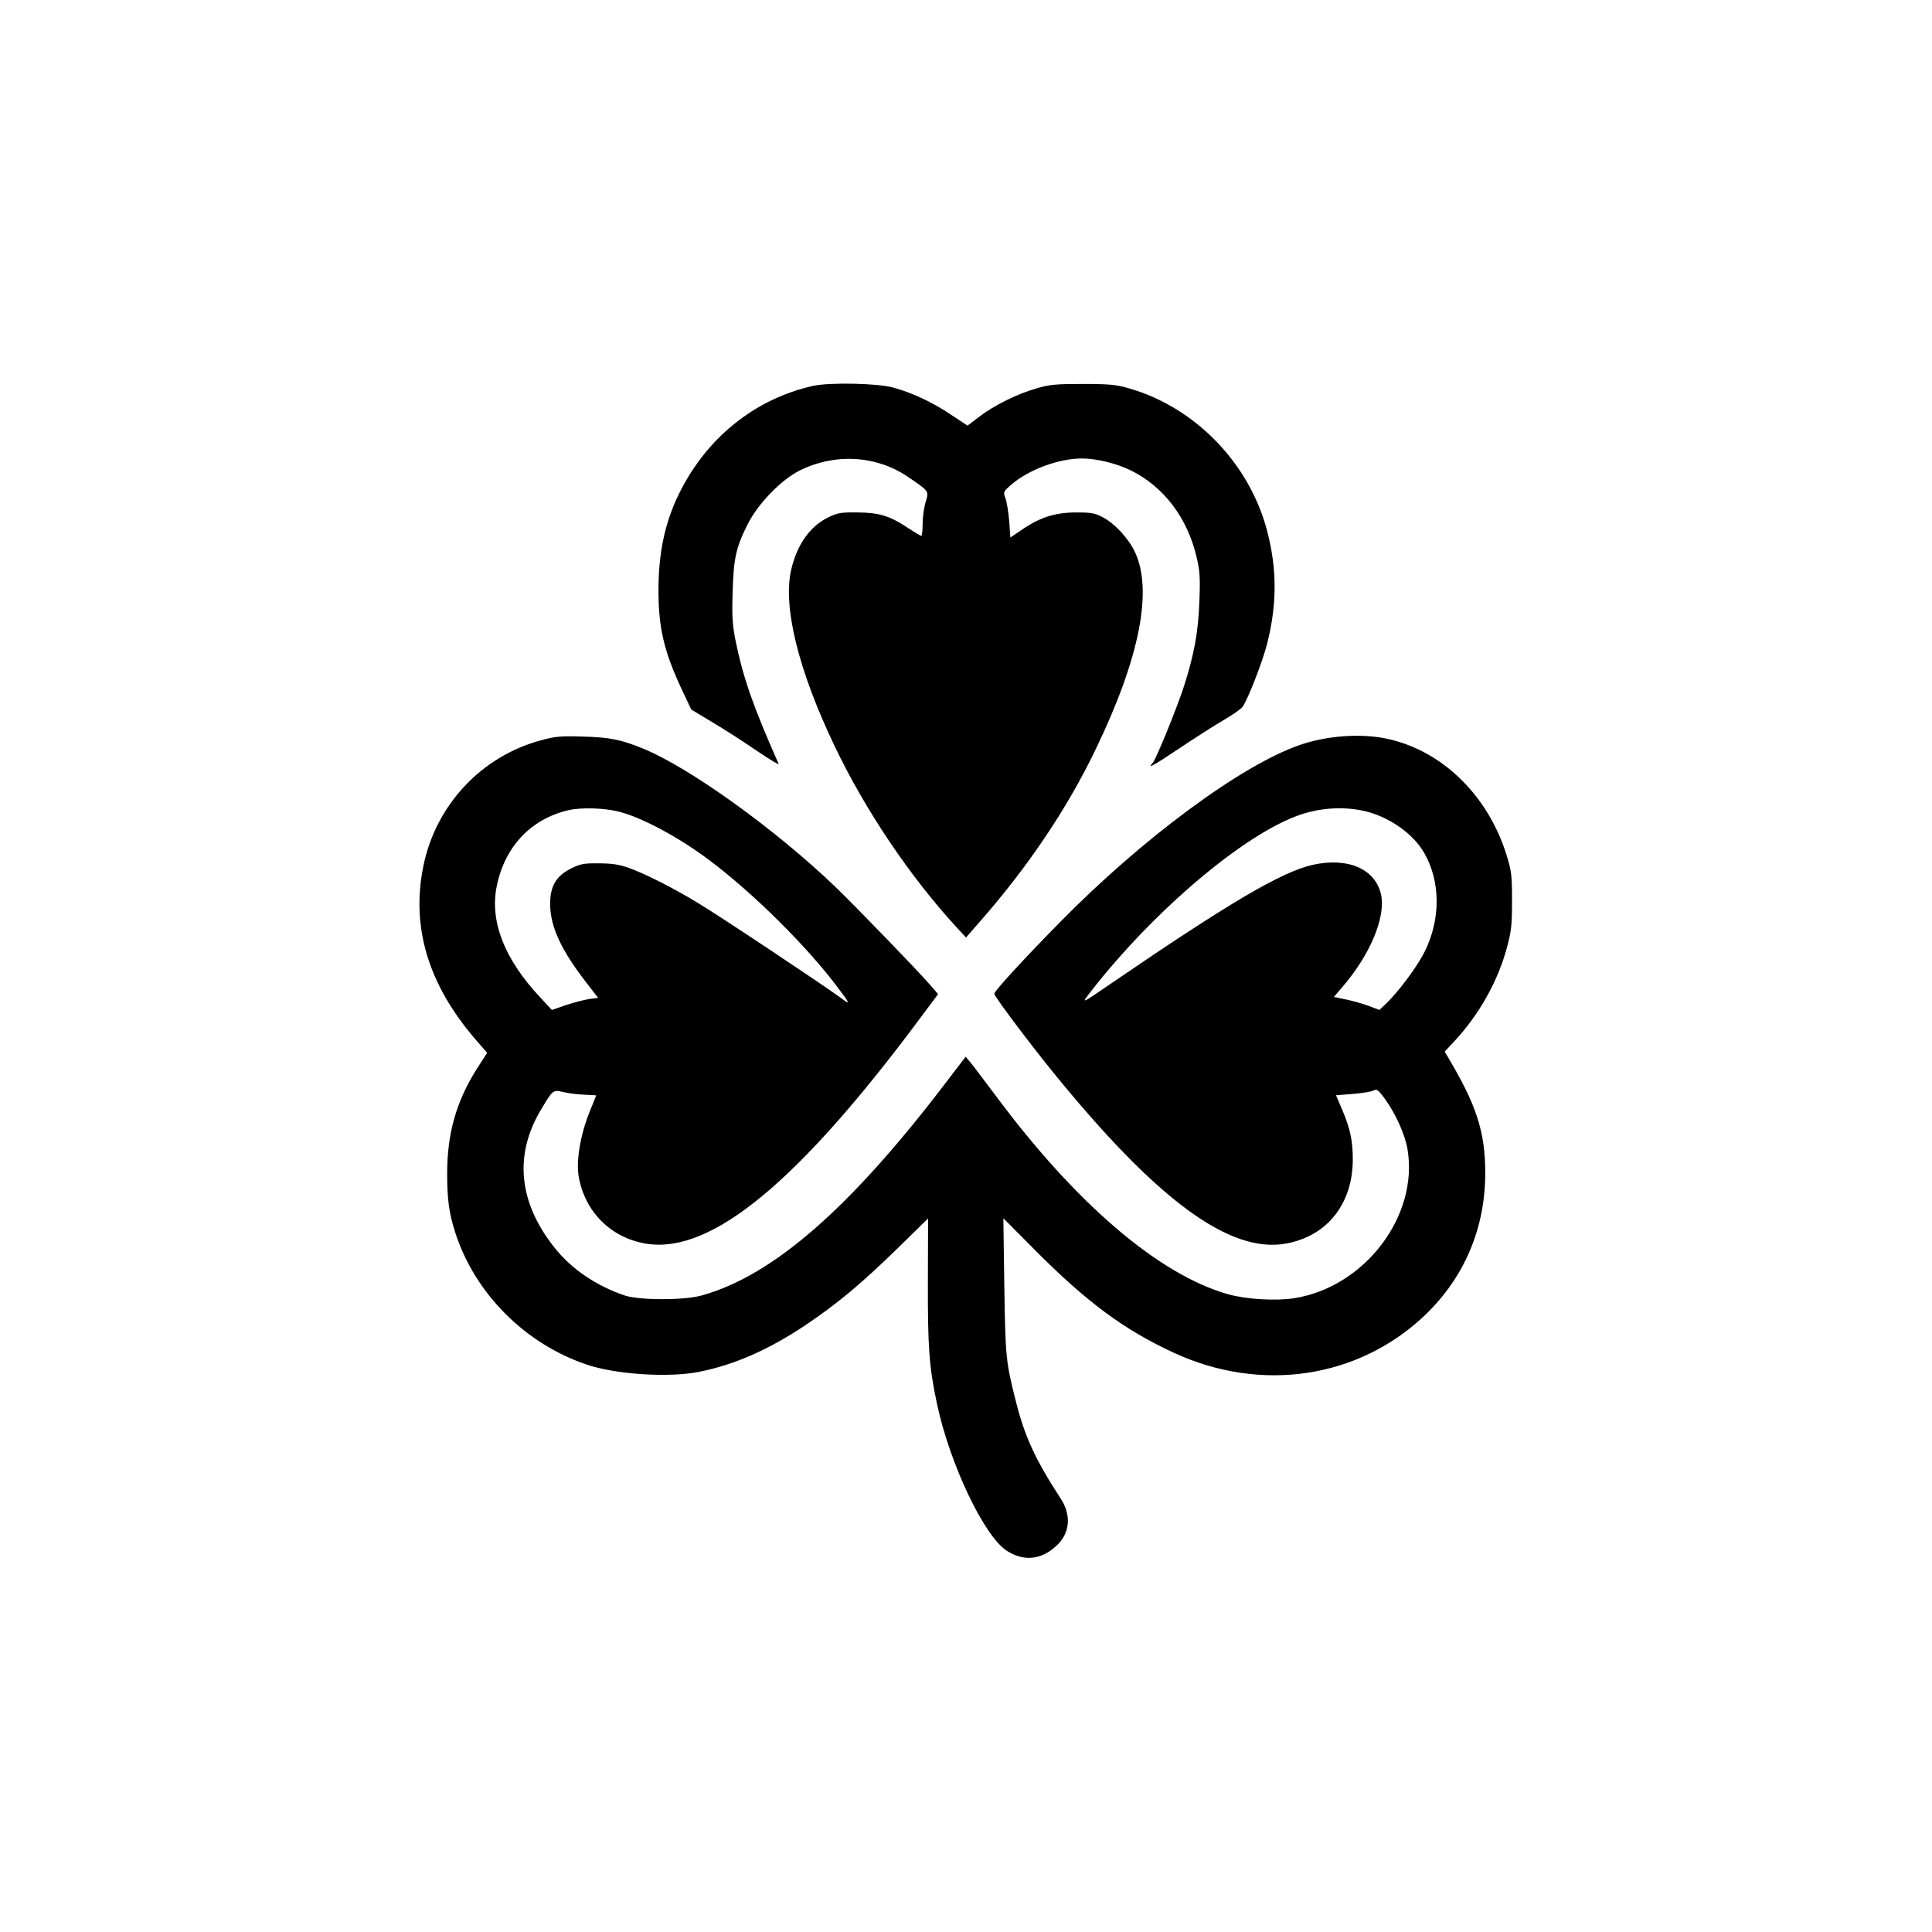
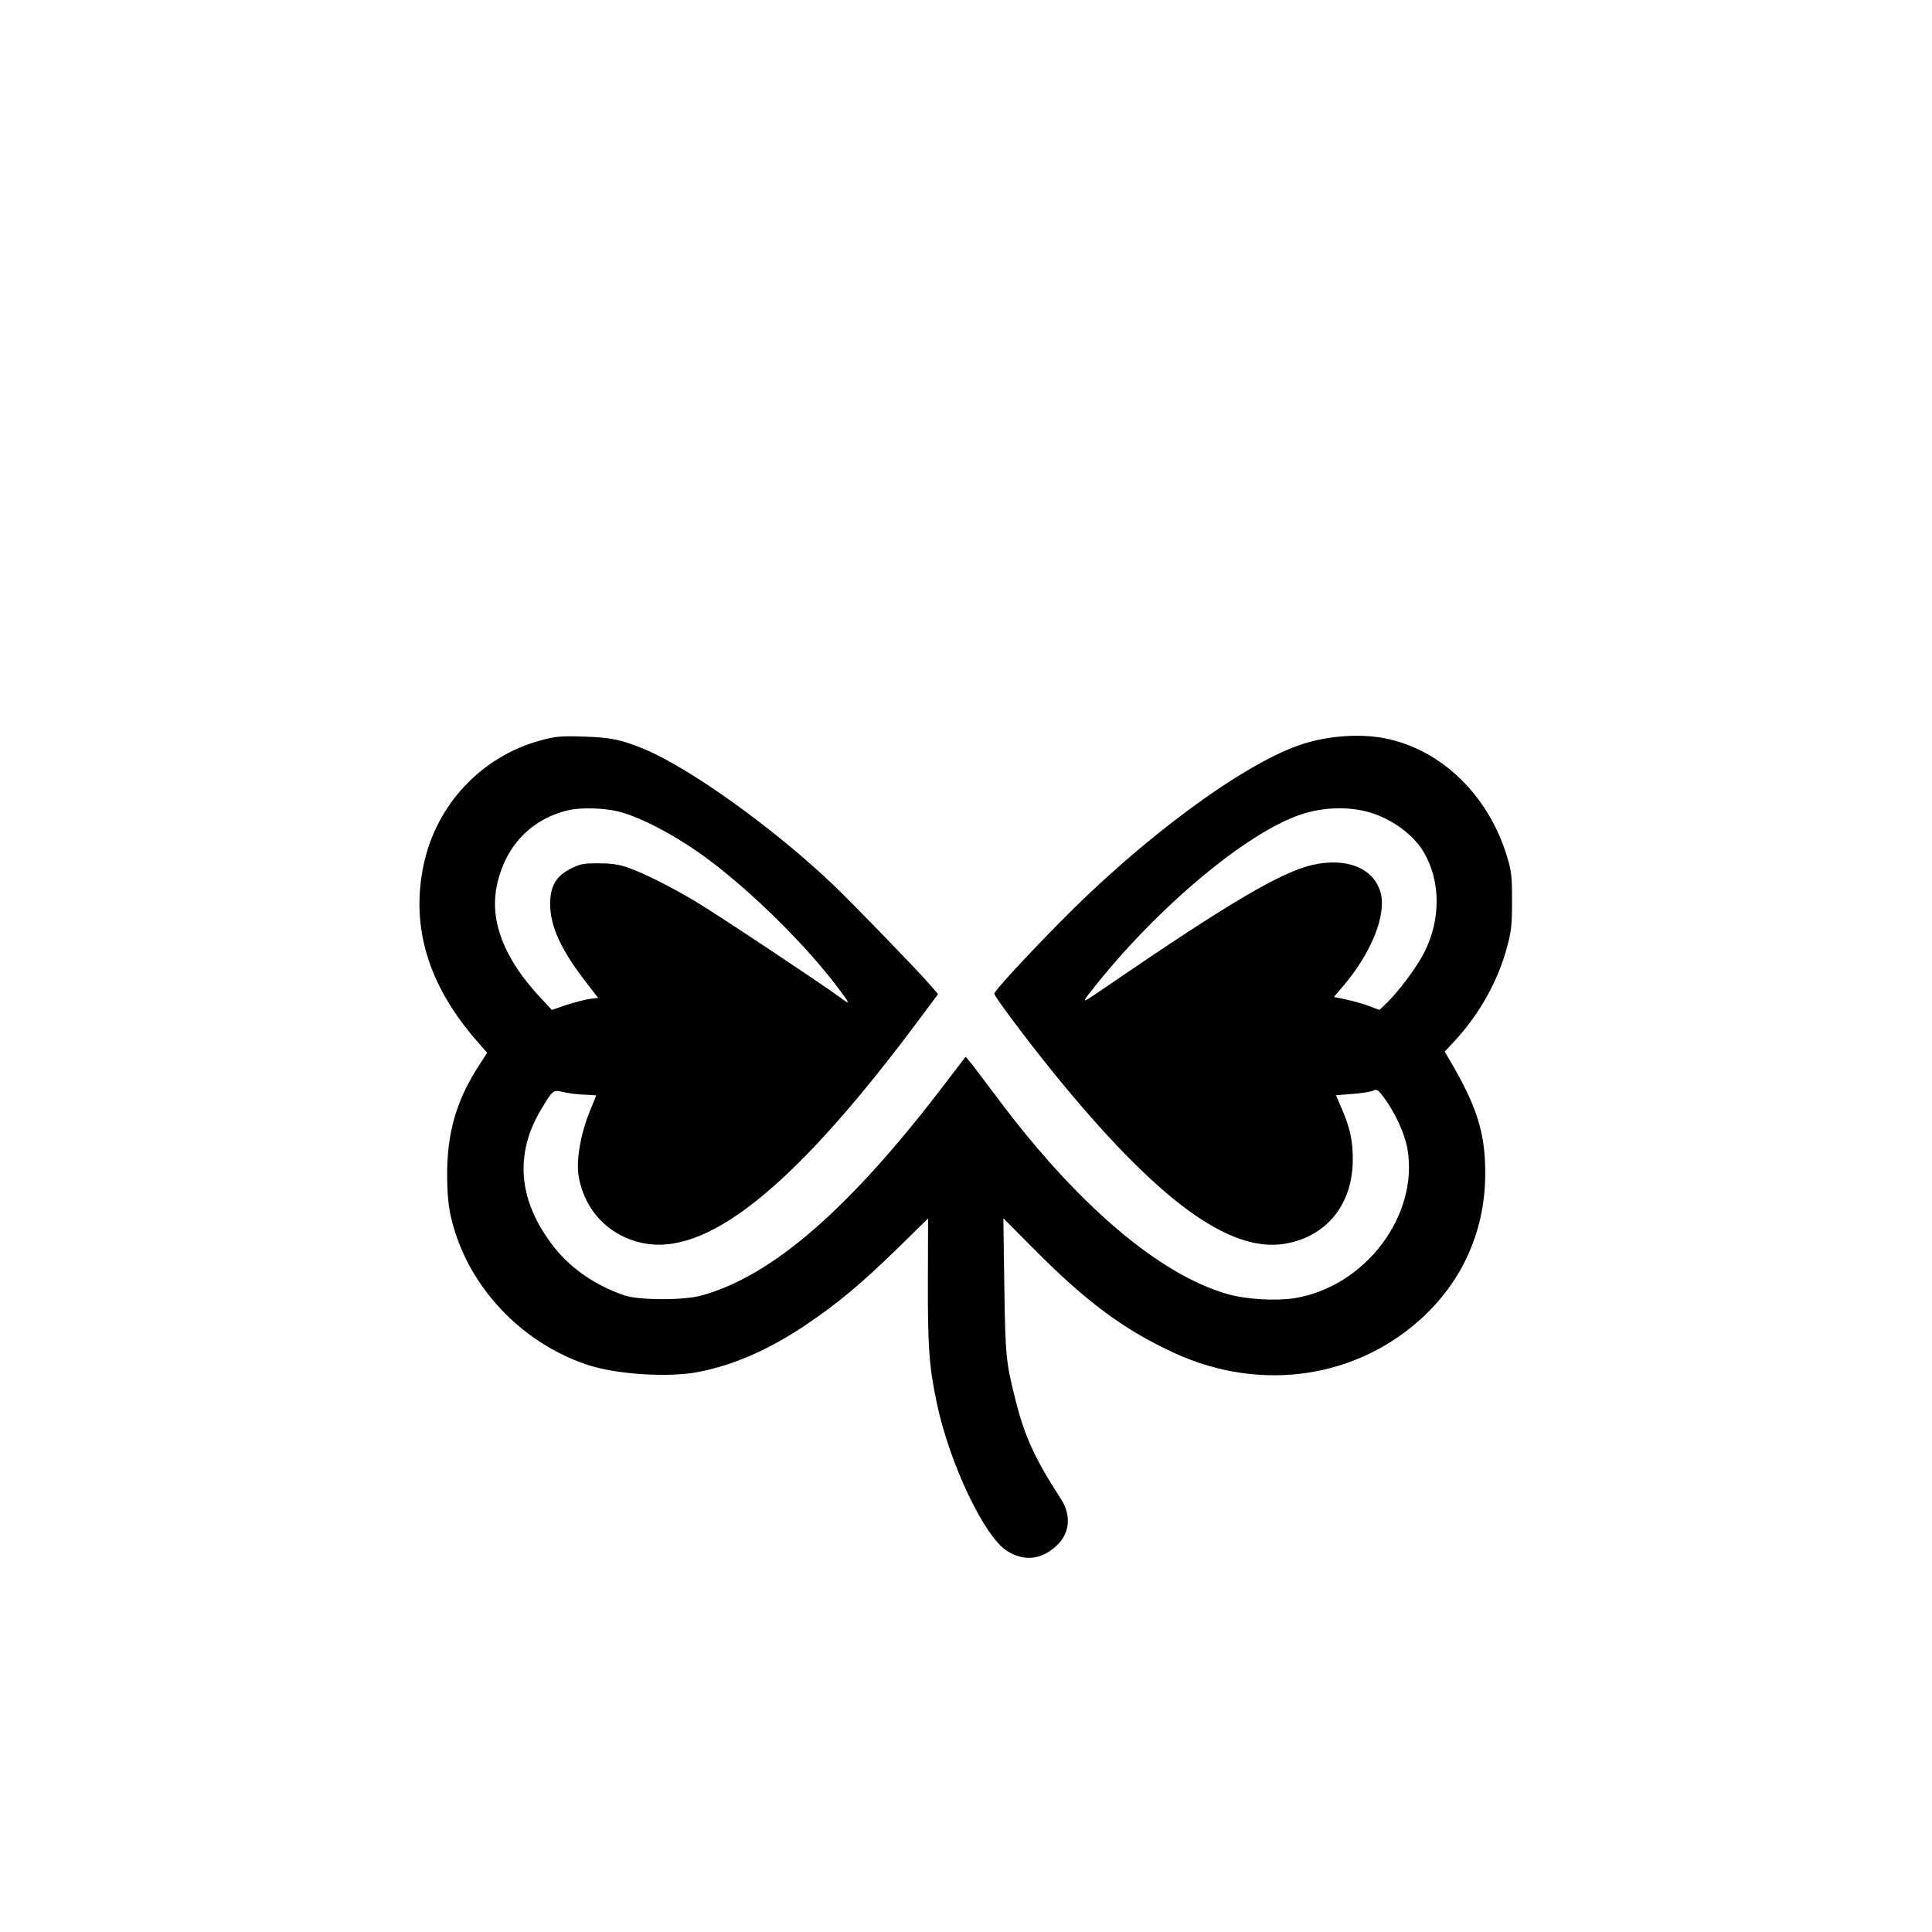
<svg xmlns="http://www.w3.org/2000/svg" version="1.0" width="1024pt" height="1024pt" viewBox="0 0 1024 1024" preserveAspectRatio="xMidYMid meet">
  <g transform="translate(0,1024) scale(0.1,-0.1)" fill="#000000" stroke="none">
-     <path d="M4310 8195 c-312 -70 -570 -279 -715 -580 -72 -150 -105 -308 -105 -505 0 -198 30 -324 123 -523 l51 -108 110 -66 c61 -36 167 -104 235 -151 68 -46 121 -78 118 -71 -137 309 -187 454 -228 651 -17 87 -20 127 -16 258 5 179 17 236 79 360 56 112 180 239 280 288 187 91 402 78 568 -34 116 -79 114 -75 96 -135 -9 -29 -16 -81 -16 -116 0 -35 -3 -63 -7 -63 -5 0 -35 19 -68 40 -98 66 -155 83 -270 84 -90 1 -106 -2 -157 -27 -95 -47 -163 -143 -194 -274 -46 -196 36 -532 229 -936 163 -342 402 -696 649 -964 l48 -52 76 87 c252 287 462 599 611 910 234 484 305 846 207 1049 -34 71 -107 149 -168 181 -44 23 -63 26 -141 26 -110 0 -191 -25 -285 -89 l-65 -44 -6 87 c-4 48 -13 102 -20 121 -12 34 -12 35 32 73 92 79 250 138 374 138 77 0 183 -26 260 -64 172 -85 297 -249 346 -454 18 -75 21 -107 16 -237 -6 -167 -28 -285 -83 -456 -36 -111 -148 -387 -165 -403 -33 -35 10 -11 139 76 81 54 187 122 235 150 48 28 95 60 103 72 29 41 106 240 130 334 53 211 53 398 -1 602 -95 357 -382 652 -732 752 -66 19 -102 23 -243 23 -143 0 -176 -3 -245 -23 -104 -30 -224 -89 -304 -150 l-63 -48 -92 61 c-94 63 -200 113 -302 141 -83 23 -337 28 -424 9z" />
    <path d="M2866 6316 c-314 -85 -554 -341 -621 -661 -68 -326 23 -631 275 -924 l62 -71 -56 -87 c-108 -172 -156 -341 -156 -554 0 -136 10 -209 42 -309 103 -324 371 -593 699 -703 154 -52 434 -70 594 -38 187 37 369 117 565 248 169 114 292 216 492 411 l157 154 -1 -329 c-1 -351 6 -455 48 -653 68 -320 251 -704 371 -780 88 -56 178 -48 257 22 77 67 87 165 28 255 -133 204 -191 329 -237 513 -54 212 -56 236 -62 614 l-5 359 158 -159 c283 -286 484 -434 750 -556 459 -210 970 -134 1321 196 212 200 326 464 325 761 0 215 -46 357 -197 611 l-18 30 54 58 c129 139 229 317 276 494 23 84 27 117 27 247 0 135 -3 159 -28 240 -98 319 -343 558 -637 620 -138 29 -317 16 -461 -34 -310 -107 -838 -498 -1274 -943 -190 -193 -344 -361 -344 -375 0 -14 176 -249 309 -413 553 -682 940 -966 1238 -911 218 40 353 211 353 446 0 100 -14 166 -59 270 l-30 70 90 7 c49 4 98 12 109 18 17 9 24 4 55 -37 60 -81 112 -195 125 -274 60 -354 -227 -731 -601 -790 -96 -15 -253 -6 -349 21 -367 103 -810 482 -1238 1060 -64 85 -124 165 -135 177 l-19 22 -101 -132 c-509 -670 -920 -1028 -1297 -1133 -94 -27 -333 -26 -410 0 -152 52 -281 140 -370 252 -193 242 -217 495 -70 737 61 102 61 101 116 89 27 -7 77 -13 111 -14 35 -2 63 -3 63 -4 0 0 -16 -39 -35 -87 -49 -121 -72 -259 -58 -342 33 -191 175 -330 366 -358 343 -49 804 334 1451 1206 l88 118 -45 52 c-63 73 -394 415 -502 519 -314 301 -764 625 -1011 728 -121 50 -180 62 -324 66 -119 4 -146 1 -224 -20z m411 -377 c124 -31 321 -136 485 -260 234 -176 516 -456 679 -674 67 -88 68 -94 14 -53 -85 63 -654 442 -762 506 -129 78 -280 154 -363 183 -48 17 -88 23 -155 23 -79 1 -97 -2 -148 -27 -80 -40 -112 -94 -111 -192 1 -117 59 -242 191 -412 l63 -82 -47 -6 c-27 -4 -82 -19 -123 -32 l-75 -26 -64 69 c-189 203 -266 402 -228 588 43 210 182 356 381 402 67 15 185 12 263 -7z m3983 -5 c120 -36 232 -118 287 -212 89 -152 90 -355 3 -528 -41 -81 -136 -208 -203 -273 l-36 -34 -58 22 c-32 12 -86 27 -121 34 l-62 13 46 54 c147 171 229 369 204 488 -30 136 -175 200 -363 158 -164 -37 -441 -200 -1067 -628 -165 -113 -162 -112 -105 -39 337 432 822 840 1113 935 117 39 253 42 362 10z" />
  </g>
</svg>